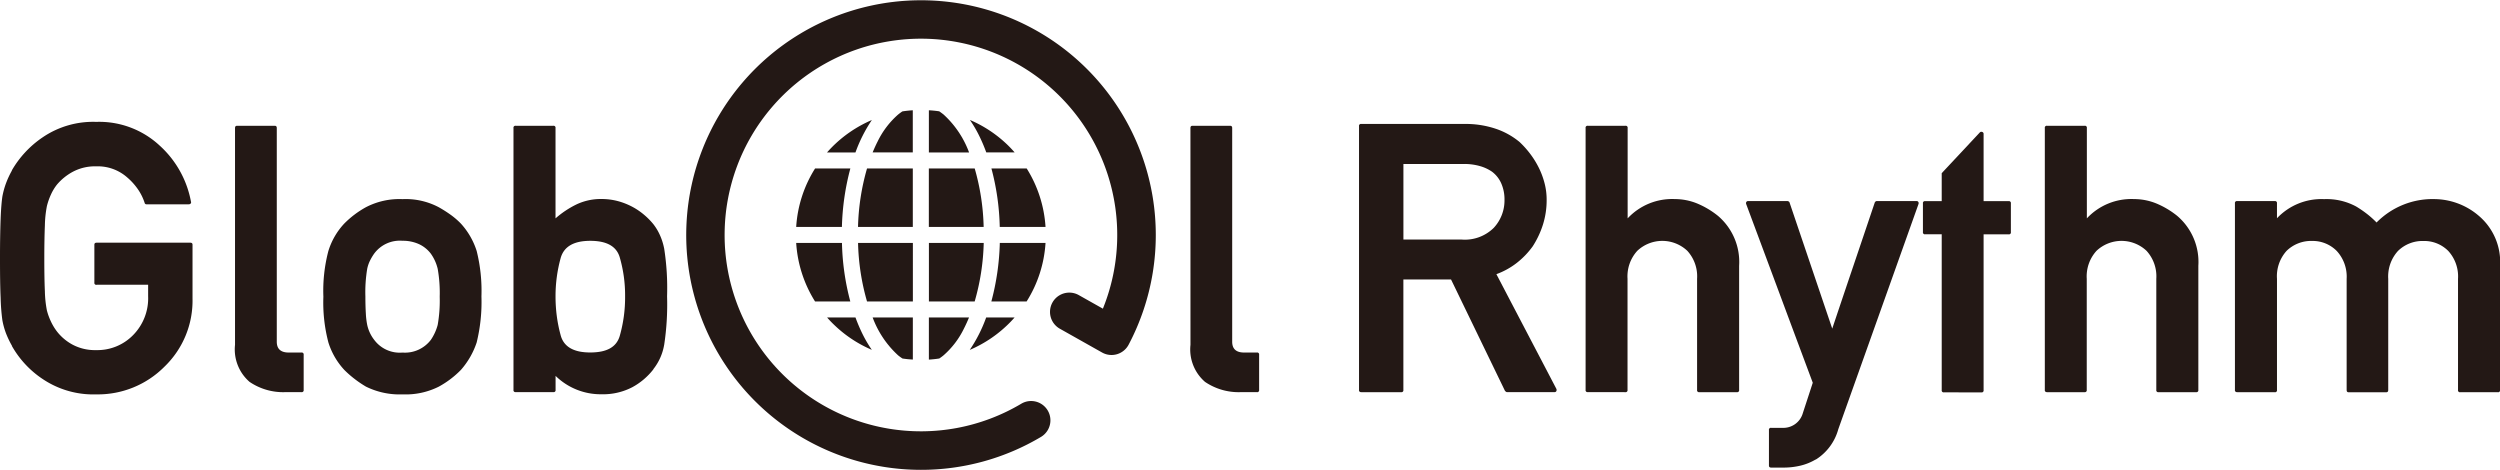
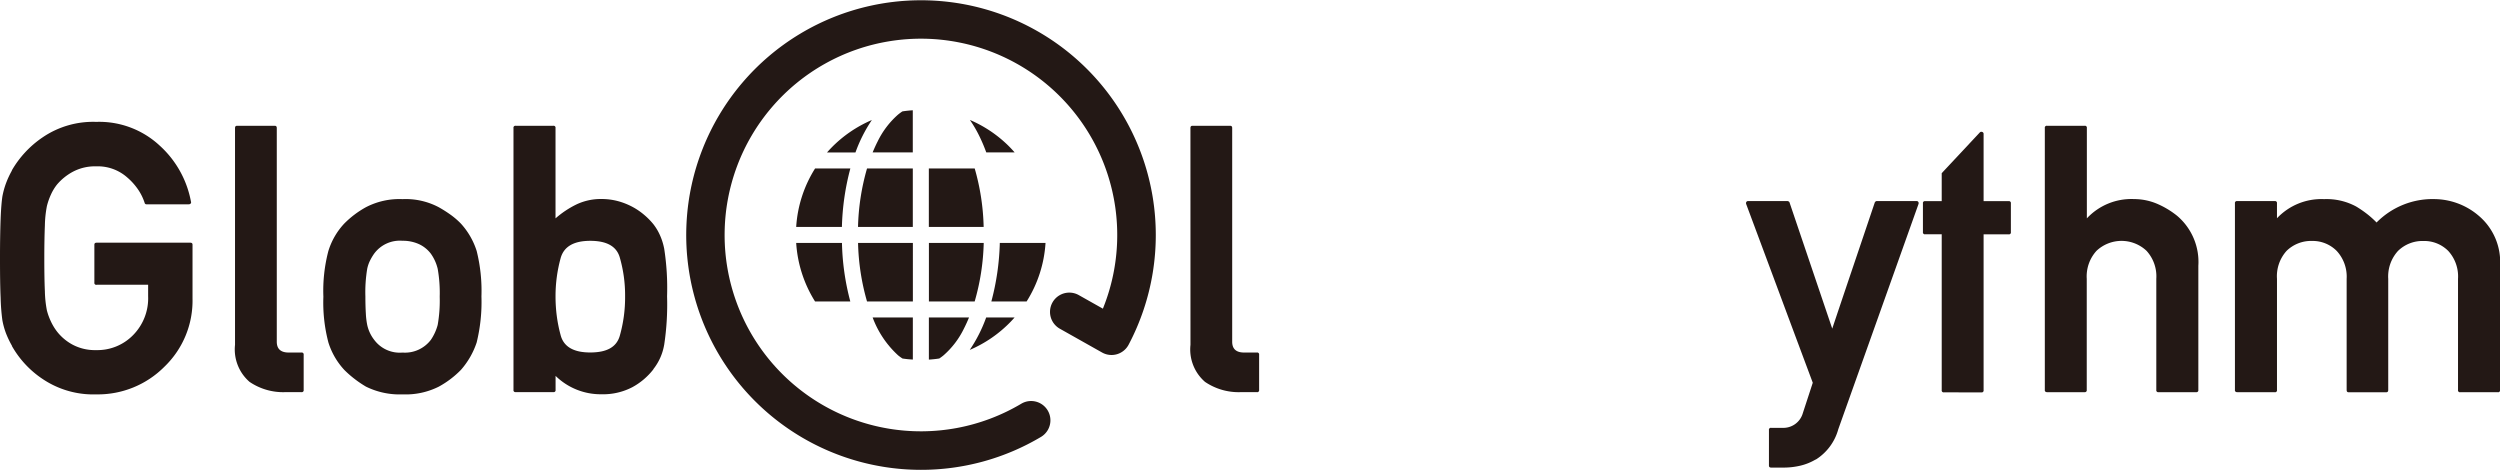
<svg xmlns="http://www.w3.org/2000/svg" width="223.483" height="42" viewBox="0 0 223.483 42">
  <g id="グループ_7" data-name="グループ 7" transform="translate(337 153)">
    <g id="グループ_8" data-name="グループ 8" transform="translate(-337 -153)">
      <g id="グループ_5" data-name="グループ 5" transform="translate(0 10.895)">
        <path id="パス_29" data-name="パス 29" d="M8.636,35.786a.172.172,0,0,1-.2-.2V32.2c0-.118.067-.18.2-.18h8.374c.133,0,.2.062.2.18v4.806a8.186,8.186,0,0,1-2.5,6.089,8.394,8.394,0,0,1-6.1,2.485,8.112,8.112,0,0,1-4.785-1.366,8.67,8.67,0,0,1-2.762-2.963h.015A8.53,8.53,0,0,1,.539,40.13a6.775,6.775,0,0,1-.329-1.191,18.733,18.733,0,0,1-.154-2C.015,36.028,0,34.852,0,33.414s.021-2.608.056-3.522S.149,28.321.211,27.9a7.146,7.146,0,0,1,.329-1.2,8.069,8.069,0,0,1,.529-1.135H1.053A9.007,9.007,0,0,1,3.815,22.6,8.014,8.014,0,0,1,8.6,21.22a7.935,7.935,0,0,1,5.658,2.105,8.947,8.947,0,0,1,2.814,5.032.154.154,0,0,1-.031.164.21.21,0,0,1-.164.067H13.108a.162.162,0,0,1-.18-.133,4.649,4.649,0,0,0-.611-1.227,5.517,5.517,0,0,0-.97-1.063,3.965,3.965,0,0,0-2.747-.97,4.213,4.213,0,0,0-2.105.493,4.9,4.9,0,0,0-1.4,1.135,4.314,4.314,0,0,0-.544.9,5.808,5.808,0,0,0-.359,1.027,9.992,9.992,0,0,0-.18,1.725c-.031.78-.051,1.756-.051,2.927s.015,2.182.051,2.952a9.919,9.919,0,0,0,.18,1.72,5.592,5.592,0,0,0,.37,1.011,4.8,4.8,0,0,0,.534.878,4.4,4.4,0,0,0,1.4,1.176,4.267,4.267,0,0,0,2.105.483,4.456,4.456,0,0,0,3.291-1.335,4.684,4.684,0,0,0,1.35-3.486V35.776H8.636Z" transform="translate(0 -21.22)" fill="#231815" />
        <path id="パス_30" data-name="パス 30" d="M40.92,22.105c0-.133.062-.2.18-.2h3.373c.118,0,.18.067.18.2v19.1c0,.647.354.97,1.068.97h1.135a.172.172,0,0,1,.2.2v3.142a.172.172,0,0,1-.2.2H45.377a5.346,5.346,0,0,1-3.158-.919,3.838,3.838,0,0,1-1.3-3.307V22.105Z" transform="translate(-19.91 -21.556)" fill="#231815" />
        <path id="パス_31" data-name="パス 31" d="M56.3,43.368a13.983,13.983,0,0,1,.447-4.061,6.289,6.289,0,0,1,1.417-2.449A8.511,8.511,0,0,1,60.1,35.394a6.492,6.492,0,0,1,3.276-.724,6.323,6.323,0,0,1,3.24.724,11.384,11.384,0,0,1,1.13.724,6.827,6.827,0,0,1,.847.739,6.582,6.582,0,0,1,1.412,2.449,14.741,14.741,0,0,1,.426,4.061,15.238,15.238,0,0,1-.426,4.113A7.08,7.08,0,0,1,68.6,49.93a8.324,8.324,0,0,1-1.977,1.5,6.594,6.594,0,0,1-3.24.693,6.785,6.785,0,0,1-3.276-.693,9.669,9.669,0,0,1-1.063-.724,9.045,9.045,0,0,1-.878-.775,6.431,6.431,0,0,1-1.417-2.449,14.022,14.022,0,0,1-.447-4.113Zm10.4.031a12.4,12.4,0,0,0-.18-2.5,3.888,3.888,0,0,0-.611-1.35,2.83,2.83,0,0,0-1.063-.857,3.478,3.478,0,0,0-1.474-.3,2.853,2.853,0,0,0-2.531,1.15,4.6,4.6,0,0,0-.385.652,3.021,3.021,0,0,0-.236.7,12.681,12.681,0,0,0-.164,2.47c0,.59.015,1.1.041,1.53a6.762,6.762,0,0,0,.123,1.022,3.309,3.309,0,0,0,.626,1.335,2.844,2.844,0,0,0,2.531,1.135,2.91,2.91,0,0,0,2.531-1.135,4.4,4.4,0,0,0,.611-1.335A12.436,12.436,0,0,0,66.7,43.4Z" transform="translate(-27.393 -27.764)" fill="#231815" />
        <path id="パス_32" data-name="パス 32" d="M89.605,45.713a.172.172,0,0,1-.2-.2V22.105a.172.172,0,0,1,.2-.2h3.358a.172.172,0,0,1,.2.2v8.077a8.474,8.474,0,0,1,1.884-1.253,5.084,5.084,0,0,1,2.228-.478,5.644,5.644,0,0,1,1.433.18,6.143,6.143,0,0,1,1.258.483,5.935,5.935,0,0,1,1.068.709,6.224,6.224,0,0,1,.863.863,4.725,4.725,0,0,1,.611,1.022,5.392,5.392,0,0,1,.365,1.166v-.015a22.971,22.971,0,0,1,.262,4.292,24.072,24.072,0,0,1-.262,4.359v-.015a4.8,4.8,0,0,1-.97,2.172h.015a5.976,5.976,0,0,1-1.9,1.612,5.641,5.641,0,0,1-2.737.626,5.765,5.765,0,0,1-4.113-1.643v1.253a.172.172,0,0,1-.2.2H89.61ZM96.27,32.189q-2.218,0-2.649,1.545a12.823,12.823,0,0,0-.457,3.42,13.522,13.522,0,0,0,.113,1.761,12.762,12.762,0,0,0,.344,1.71q.408,1.548,2.649,1.545c1.494,0,2.346-.493,2.634-1.479a12.513,12.513,0,0,0,.478-3.538,12.15,12.15,0,0,0-.478-3.486C98.616,32.682,97.743,32.189,96.27,32.189Z" transform="translate(-43.503 -21.556)" fill="#231815" />
        <path id="パス_33" data-name="パス 33" d="M207.26,22.105c0-.133.062-.2.18-.2h3.373c.118,0,.18.067.18.2v19.1c0,.647.354.97,1.068.97H213.2a.172.172,0,0,1,.2.2v3.142a.172.172,0,0,1-.2.2h-1.479a5.346,5.346,0,0,1-3.158-.919,3.838,3.838,0,0,1-1.3-3.307Z" transform="translate(-100.843 -21.556)" fill="#231815" />
-         <path id="パス_34" data-name="パス 34" d="M236.815,45.558a.172.172,0,0,1-.2-.2V21.785a.172.172,0,0,1,.2-.2h9.232a8.457,8.457,0,0,1,2.762.421,6.665,6.665,0,0,1,2.156,1.191,8.367,8.367,0,0,1,.914,1.011,7.878,7.878,0,0,1,.775,1.227,7.016,7.016,0,0,1,.534,1.4,5.815,5.815,0,0,1,.2,1.53,7.28,7.28,0,0,1-.329,2.213,8.083,8.083,0,0,1-.919,1.951,7.28,7.28,0,0,1-1.417,1.474,6.717,6.717,0,0,1-1.828,1.011q1.332,2.549,2.68,5.124t2.68,5.124a.239.239,0,0,1,0,.205.169.169,0,0,1-.164.092h-4.246a.162.162,0,0,1-.1-.041c-.031-.026-.062-.051-.082-.072l-4.821-9.956h-4.262v9.874a.172.172,0,0,1-.2.2h-3.568Zm3.769-20.4v6.762H245.8a3.67,3.67,0,0,0,2.865-1.053,3.6,3.6,0,0,0,.955-2.5,3.56,3.56,0,0,0-.288-1.463,2.624,2.624,0,0,0-.832-1.053,3.666,3.666,0,0,0-1.109-.508,5.07,5.07,0,0,0-1.376-.18h-5.427Z" transform="translate(-115.128 -21.4)" fill="#231815" />
-         <path id="パス_35" data-name="パス 35" d="M276.265,45.713a.172.172,0,0,1-.2-.2V22.105a.172.172,0,0,1,.2-.2h3.358a.172.172,0,0,1,.2.2v8.077a5.436,5.436,0,0,1,4.21-1.725,5.3,5.3,0,0,1,1.972.38,7.633,7.633,0,0,1,1.91,1.135,5.411,5.411,0,0,1,1.874,4.457v11.09a.172.172,0,0,1-.2.2h-3.358a.172.172,0,0,1-.2-.2V35.583a3.383,3.383,0,0,0-.873-2.5,3.258,3.258,0,0,0-4.472,0,3.391,3.391,0,0,0-.873,2.5v9.935a.172.172,0,0,1-.2.2Z" transform="translate(-134.323 -21.556)" fill="#231815" />
        <path id="パス_36" data-name="パス 36" d="M309.954,51.25q-1.494-4-2.978-7.989T304,35.272a.216.216,0,0,1,.015-.18.166.166,0,0,1,.149-.082H307.7a.219.219,0,0,1,.108.041.154.154,0,0,1,.072.092l3.815,11.27q.955-2.85,1.9-5.643t1.9-5.627a.227.227,0,0,1,.072-.092.159.159,0,0,1,.108-.041h3.553a.171.171,0,0,1,.164.082.218.218,0,0,1,.015.18l-7.173,20.137a4.648,4.648,0,0,1-2.023,2.716V58.11a4.853,4.853,0,0,1-1.355.549,6.526,6.526,0,0,1-1.5.175h-1.119c-.133,0-.2-.062-.2-.18V55.481a.172.172,0,0,1,.2-.2h.986a1.813,1.813,0,0,0,1.843-1.314l.888-2.716Z" transform="translate(-147.905 -27.93)" fill="#231815" />
        <path id="パス_37" data-name="パス 37" d="M336.679,46.24a.172.172,0,0,1-.2-.2V32.11h-1.479a.172.172,0,0,1-.2-.2V29.348a.172.172,0,0,1,.2-.2h1.479v-2.5l3.4-3.635a.192.192,0,0,1,.221-.051.177.177,0,0,1,.123.18v6.007h2.239a.172.172,0,0,1,.2.2v2.567a.172.172,0,0,1-.2.2h-2.239V46.045a.172.172,0,0,1-.2.2Z" transform="translate(-162.903 -22.062)" fill="#231815" />
        <path id="パス_38" data-name="パス 38" d="M356.215,45.713a.172.172,0,0,1-.2-.2V22.105a.172.172,0,0,1,.2-.2h3.358a.172.172,0,0,1,.2.2v8.077a5.436,5.436,0,0,1,4.21-1.725,5.3,5.3,0,0,1,1.972.38,7.633,7.633,0,0,1,1.91,1.135,5.411,5.411,0,0,1,1.874,4.457v11.09a.172.172,0,0,1-.2.2h-3.358a.172.172,0,0,1-.2-.2V35.583a3.383,3.383,0,0,0-.873-2.5,3.258,3.258,0,0,0-4.472,0,3.391,3.391,0,0,0-.873,2.5v9.935a.172.172,0,0,1-.2.2h-3.358Z" transform="translate(-173.222 -21.556)" fill="#231815" />
        <path id="パス_39" data-name="パス 39" d="M389.315,51.922a.172.172,0,0,1-.2-.2V35.045a.172.172,0,0,1,.2-.2h3.358a.172.172,0,0,1,.2.2V36.38a5.46,5.46,0,0,1,4.21-1.71,5.568,5.568,0,0,1,2.865.657,9.809,9.809,0,0,1,.955.652,8.327,8.327,0,0,1,.873.78,7.034,7.034,0,0,1,5.283-2.09,6.162,6.162,0,0,1,3.882,1.515,5.411,5.411,0,0,1,1.874,4.457v11.09a.172.172,0,0,1-.2.2h-3.358a.172.172,0,0,1-.2-.2V41.8a3.383,3.383,0,0,0-.873-2.5,3.023,3.023,0,0,0-2.223-.888,3.129,3.129,0,0,0-2.269.888,3.391,3.391,0,0,0-.873,2.5v9.935c0,.133-.062.2-.18.2h-3.358c-.123,0-.18-.067-.18-.2V41.8a3.388,3.388,0,0,0-.888-2.5A3.023,3.023,0,0,0,396,38.408a3.129,3.129,0,0,0-2.269.888,3.387,3.387,0,0,0-.857,2.5v9.935a.172.172,0,0,1-.2.2h-3.358Z" transform="translate(-189.327 -27.764)" fill="#231815" />
      </g>
      <g id="グループ_6" data-name="グループ 6" transform="translate(71.174 9.858)">
        <path id="パス_40" data-name="パス 40" d="M154.22,58.669a4.36,4.36,0,0,0,.38.272,9.083,9.083,0,0,0,.924.092V55.27H151.93A8.642,8.642,0,0,0,154.22,58.669Z" transform="translate(-145.096 -36.75)" fill="#231815" />
        <path id="パス_41" data-name="パス 41" d="M149.38,34.557h4.9V29.33h-4.092a20.511,20.511,0,0,0-.806,5.227Z" transform="translate(-143.855 -24.129)" fill="#231815" />
        <path id="パス_42" data-name="パス 42" d="M150.186,47.527h4.1V42.3h-4.9A20.511,20.511,0,0,0,150.186,47.527Z" transform="translate(-143.855 -30.439)" fill="#231815" />
        <path id="パス_43" data-name="パス 43" d="M154.22,19.57a7.629,7.629,0,0,0-1.838,2.408c-.159.308-.308.642-.452.986h3.589V19.2c-.313.021-.621.051-.929.1a4.248,4.248,0,0,0-.37.272Z" transform="translate(-145.096 -19.2)" fill="#231815" />
        <path id="パス_44" data-name="パス 44" d="M143.462,29.33h-3.153a11.087,11.087,0,0,0-1.689,5.227h4.087a22.341,22.341,0,0,1,.755-5.227Z" transform="translate(-138.62 -24.129)" fill="#231815" />
-         <path id="パス_45" data-name="パス 45" d="M173.355,34.557h4.092a11.14,11.14,0,0,0-1.684-5.227H172.61A22.046,22.046,0,0,1,173.355,34.557Z" transform="translate(-155.158 -24.129)" fill="#231815" />
        <path id="パス_46" data-name="パス 46" d="M148.005,20.89a11.223,11.223,0,0,0-3.656,2.511c-.123.128-.241.257-.359.39h2.542A13,13,0,0,1,148,20.89Z" transform="translate(-141.233 -20.022)" fill="#231815" />
-         <path id="パス_47" data-name="パス 47" d="M146.542,55.265H144q.293.339.616.647A11.164,11.164,0,0,0,148,58.161a11.379,11.379,0,0,1-.75-1.253,14.733,14.733,0,0,1-.714-1.648Z" transform="translate(-141.238 -36.745)" fill="#231815" />
        <path id="パス_48" data-name="パス 48" d="M142.712,42.3H138.62a11.14,11.14,0,0,0,1.684,5.227h3.153A22.045,22.045,0,0,1,142.712,42.3Z" transform="translate(-138.62 -30.439)" fill="#231815" />
        <path id="パス_49" data-name="パス 49" d="M170.318,23.781h2.542c-.2-.226-.4-.442-.616-.652a11.165,11.165,0,0,0-3.384-2.249,10.922,10.922,0,0,1,.75,1.253,14.738,14.738,0,0,1,.714,1.648Z" transform="translate(-153.333 -20.017)" fill="#231815" />
        <path id="パス_50" data-name="パス 50" d="M168.84,58.171a11.2,11.2,0,0,0,3.651-2.511c.123-.128.241-.257.359-.39h-2.542a13,13,0,0,1-1.468,2.9Z" transform="translate(-153.324 -36.75)" fill="#231815" />
        <path id="パス_51" data-name="パス 51" d="M172.6,47.527h3.153a11.087,11.087,0,0,0,1.689-5.227h-4.087A22.342,22.342,0,0,1,172.6,47.527Z" transform="translate(-155.153 -30.439)" fill="#231815" />
        <path id="パス_52" data-name="パス 52" d="M161.72,59.044c.313-.021.621-.051.929-.1a4.248,4.248,0,0,0,.37-.272,7.555,7.555,0,0,0,1.838-2.408c.159-.308.308-.642.452-.986H161.72v3.764Z" transform="translate(-149.859 -36.755)" fill="#231815" />
-         <path id="パス_53" data-name="パス 53" d="M163.024,19.57c-.128-.1-.252-.19-.38-.277a9.084,9.084,0,0,0-.924-.092v3.769h3.594a8.642,8.642,0,0,0-2.29-3.4Z" transform="translate(-149.859 -19.2)" fill="#231815" />
        <path id="パス_54" data-name="パス 54" d="M166.628,42.3h-4.9v5.227h4.092A20.475,20.475,0,0,0,166.628,42.3Z" transform="translate(-149.864 -30.439)" fill="#231815" />
        <path id="パス_55" data-name="パス 55" d="M165.817,29.33h-4.1v5.227h4.9A20.511,20.511,0,0,0,165.817,29.33Z" transform="translate(-149.859 -24.129)" fill="#231815" />
      </g>
      <path id="パス_56" data-name="パス 56" d="M140.43,42A20.988,20.988,0,1,1,159,30.813a1.725,1.725,0,0,1-2.371.7l-3.784-2.131a1.725,1.725,0,0,1,1.693-3.006l2.162,1.217a17.549,17.549,0,1,0-7.3,8.5,1.725,1.725,0,0,1,1.769,2.962A20.945,20.945,0,0,1,140.43,42Z" transform="translate(-58.109 0)" fill="#231815" />
    </g>
  </g>
</svg>